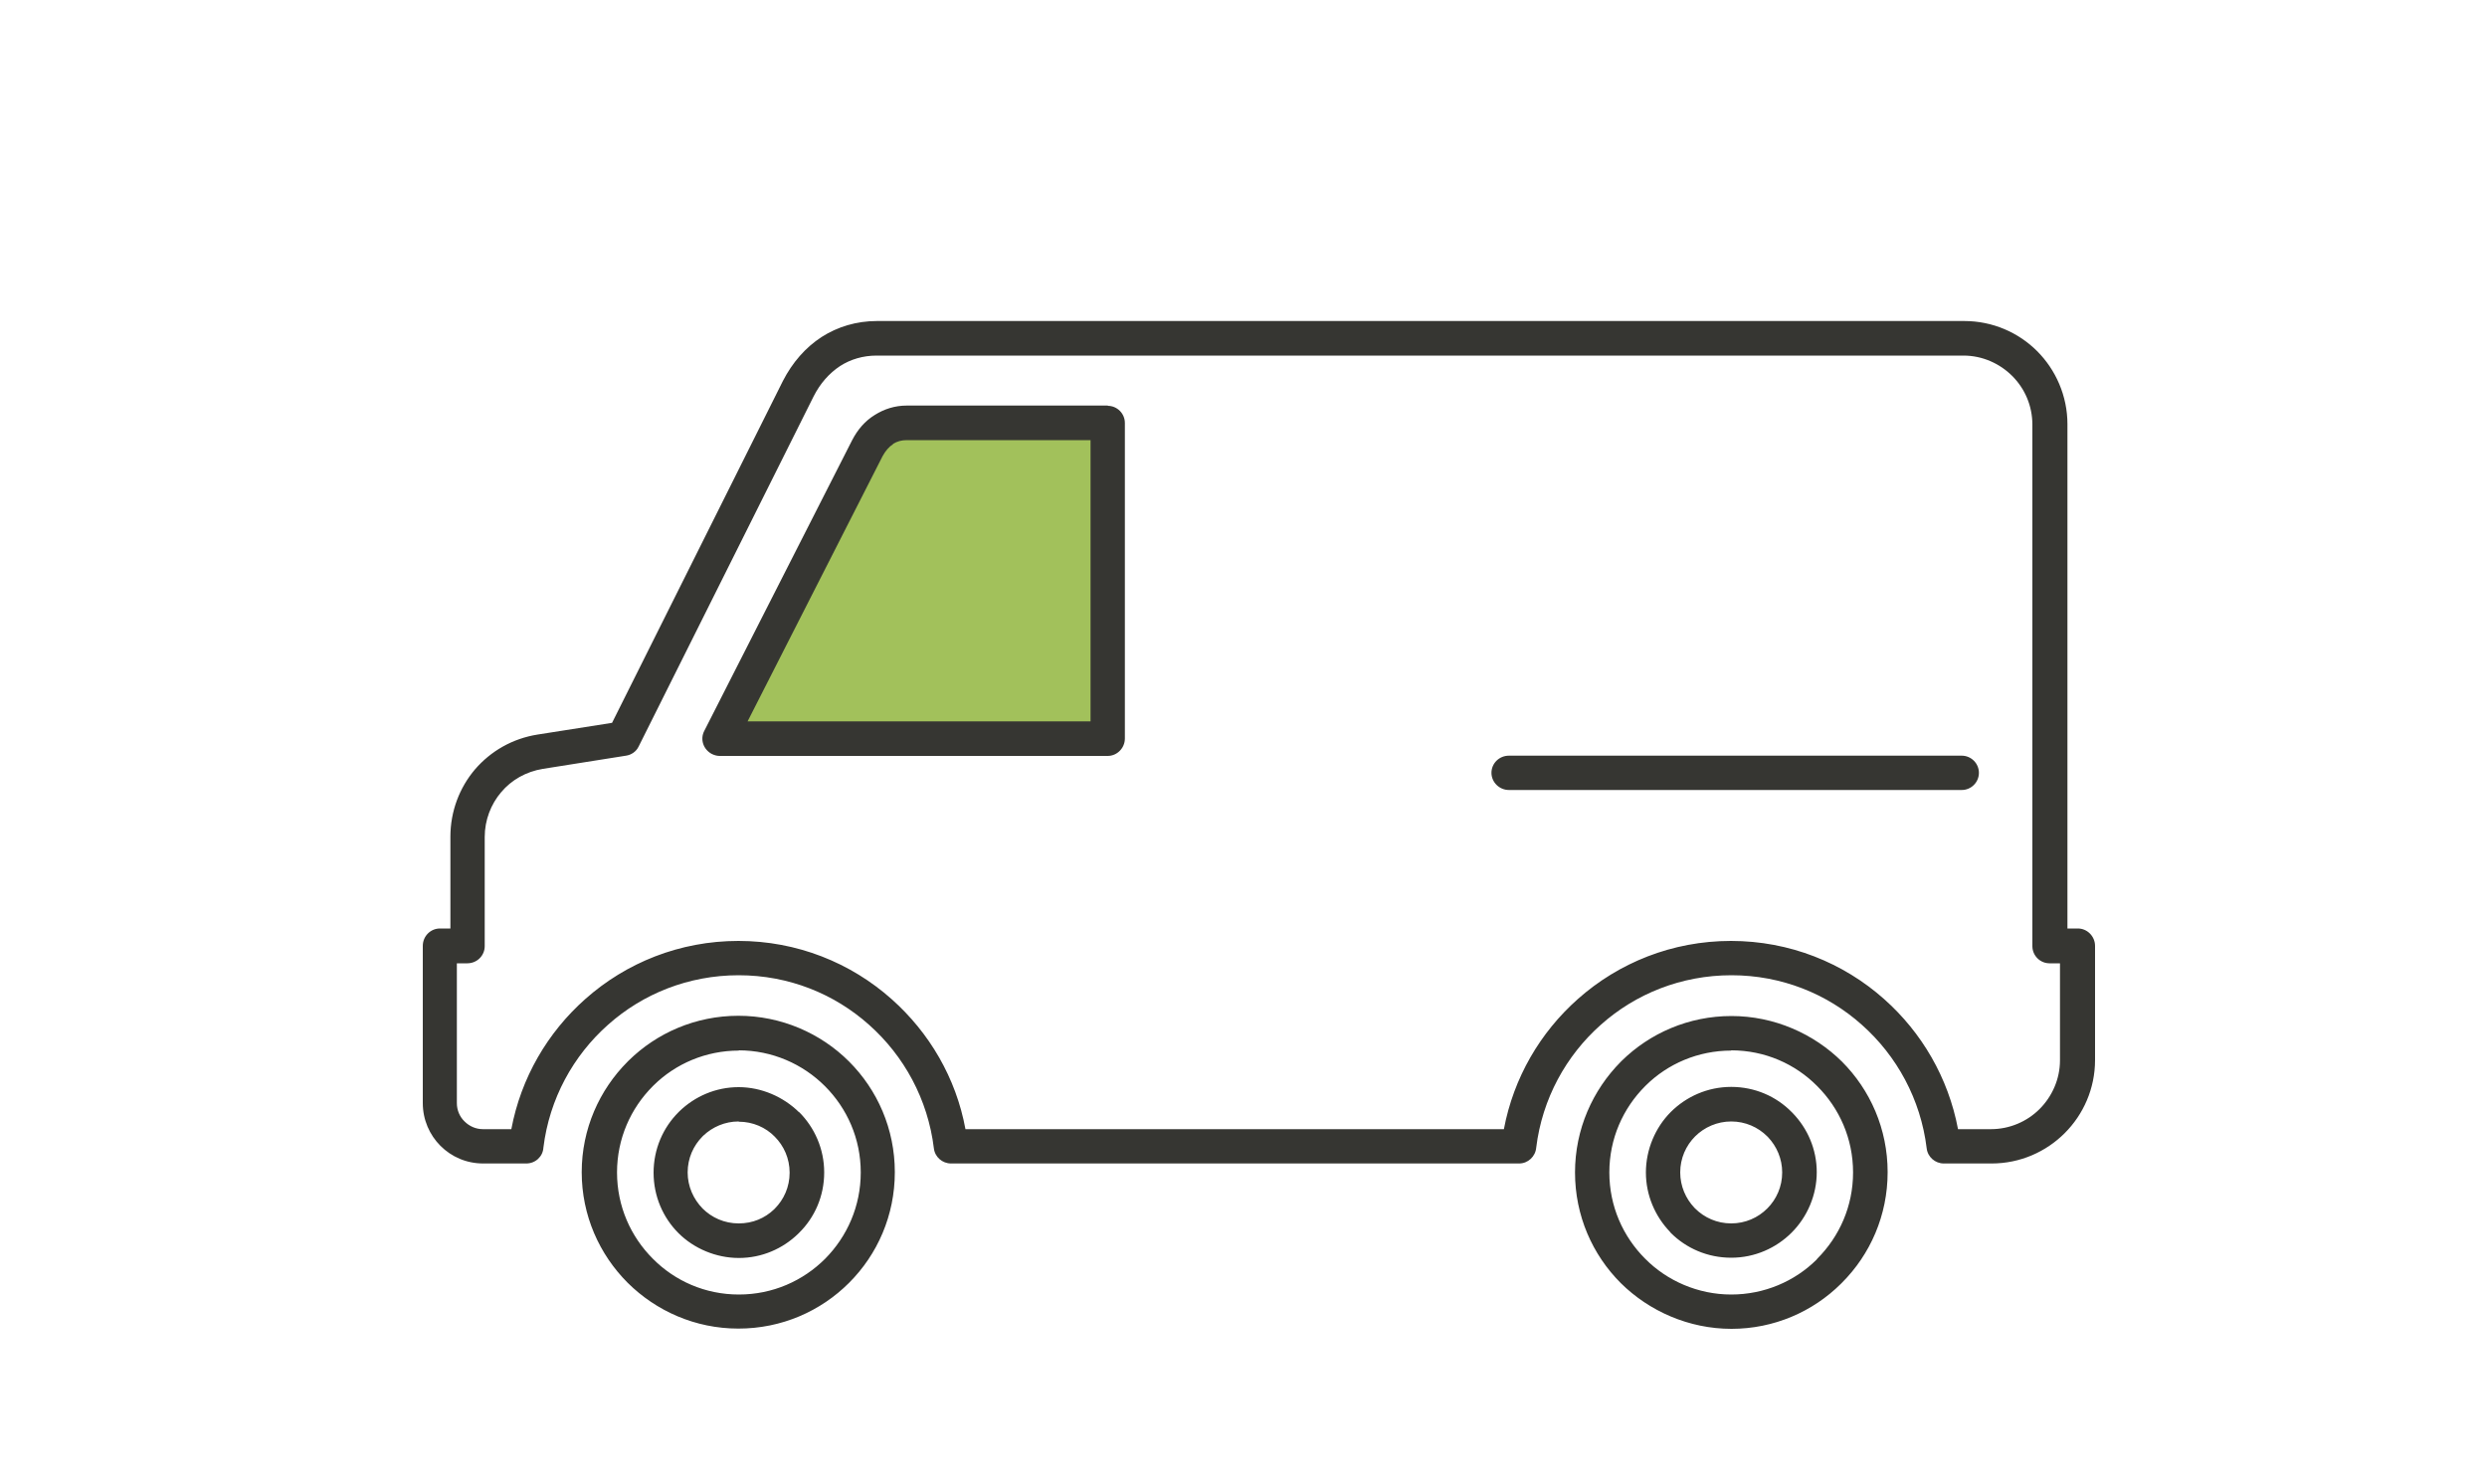
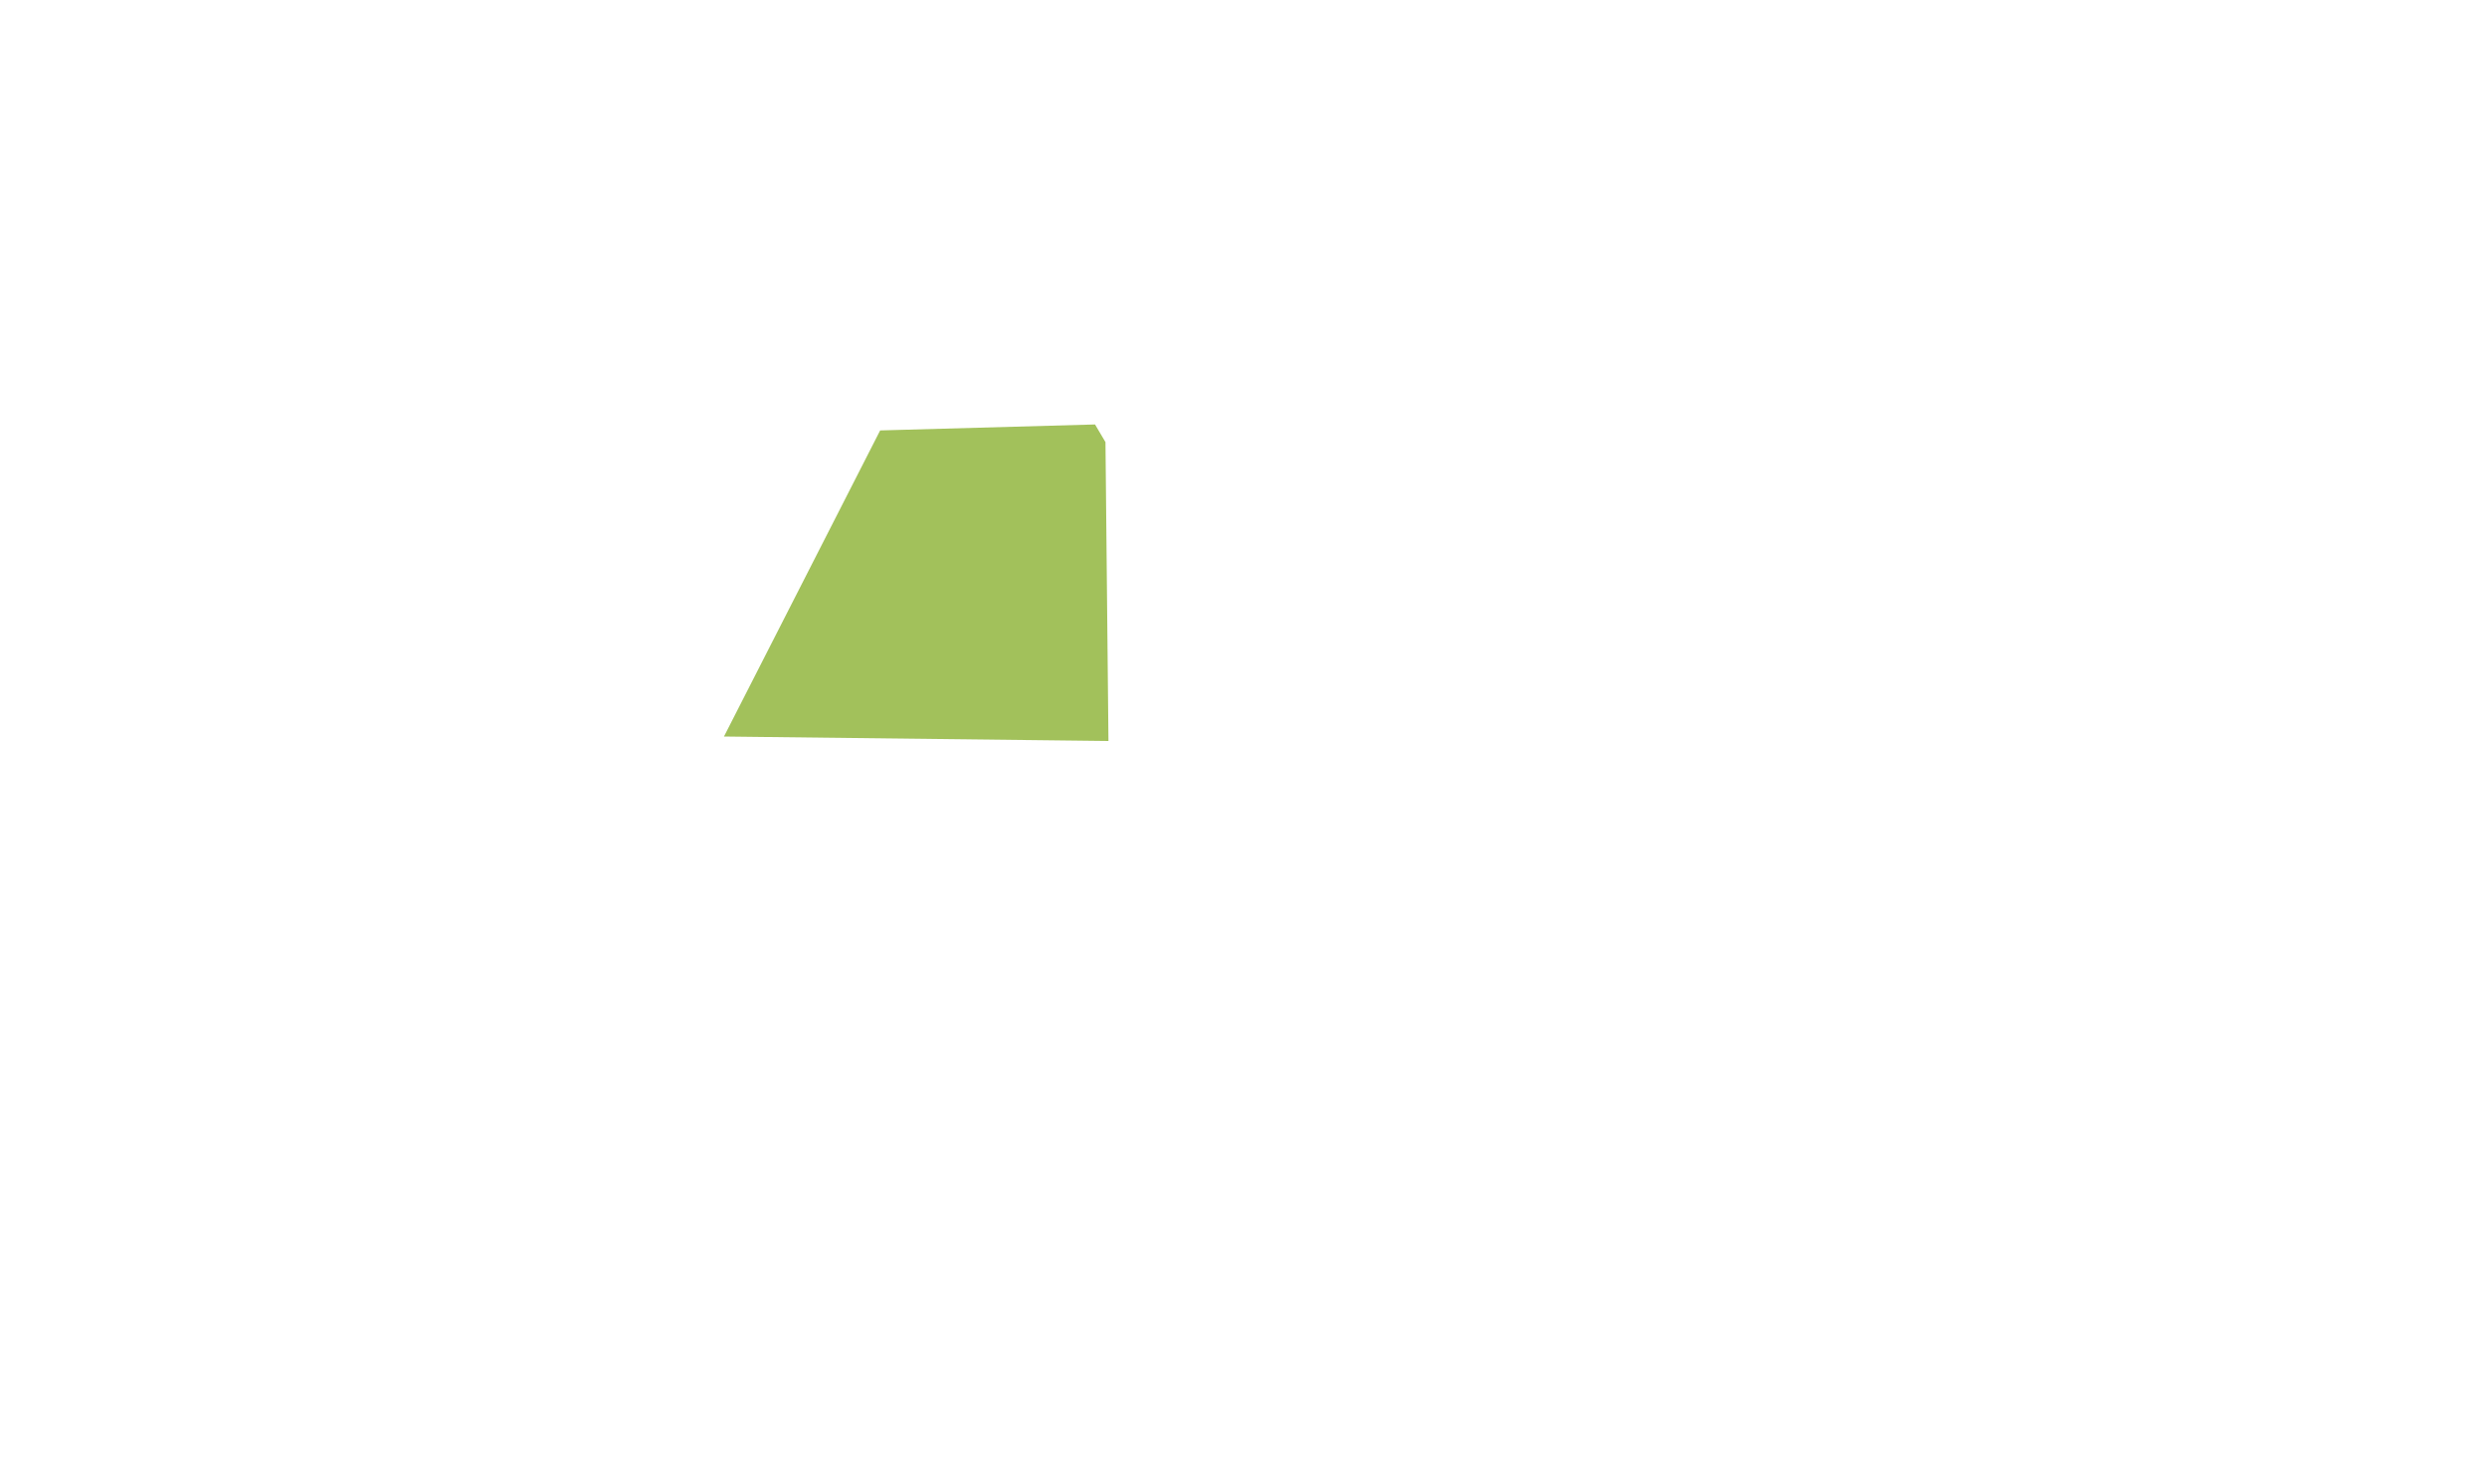
<svg xmlns="http://www.w3.org/2000/svg" id="Calque_1" data-name="Calque 1" viewBox="0 0 100 59.69">
  <defs>
    <style>
      .cls-1 {
        fill: #363632;
      }

      .cls-1, .cls-2 {
        fill-rule: evenodd;
      }

      .cls-2 {
        fill: #a2c15b;
      }
    </style>
  </defs>
  <polygon class="cls-2" points="29.11 29.62 35.39 17.31 44.03 17.07 44.45 17.78 44.57 29.8 29.11 29.62" />
-   <path class="cls-1" d="M44.54,16.32c.38,0,.69.31.69.69v12.69c0,.38-.31.7-.69.7h-15.61c-.1,0-.21-.03-.31-.08-.34-.18-.48-.59-.3-.93l5.94-11.68c.22-.43.52-.78.91-1.02.38-.24.81-.38,1.29-.38h8.09ZM60.67,30.39h18.21c.38,0,.69.31.69.69s-.31.69-.69.69h-18.21c-.38,0-.7-.31-.7-.69,0-.38.31-.69.7-.69h0ZM69.61,45.1c-.56,0-1.08.23-1.45.6s-.6.88-.6,1.45c0,.55.22,1.05.57,1.42l.03.03c.37.37.88.6,1.45.6s1.08-.23,1.45-.6h0c.37-.37.6-.88.6-1.45,0-.55-.22-1.05-.57-1.42l-.03-.03c-.37-.37-.88-.6-1.45-.6h0ZM72.04,44.72l.04.04c.6.62.97,1.46.97,2.38s-.38,1.8-1.01,2.43h0c-.62.62-1.48,1.01-2.43,1.01s-1.81-.38-2.43-1l-.04-.05c-.59-.62-.96-1.46-.96-2.38s.38-1.81,1-2.43c.62-.62,1.48-1.01,2.43-1.01s1.81.38,2.43,1.01h0ZM29.7,45.1c-.55,0-1.05.22-1.42.57l-.03.03c-.37.37-.6.88-.6,1.45,0,.56.23,1.07.6,1.45.37.37.88.6,1.45.6s1.05-.21,1.42-.56l.03-.03c.37-.37.6-.88.6-1.45s-.23-1.08-.6-1.45h0,0c-.36-.37-.88-.6-1.44-.6h0ZM32.13,44.72h0c.62.62,1.01,1.48,1.01,2.43s-.38,1.81-1.01,2.43l-.04.04c-.62.6-1.46.97-2.38.97s-1.81-.38-2.43-1c-.62-.62-1-1.48-1-2.43s.38-1.81,1-2.43l.04-.04c.62-.6,1.46-.97,2.38-.97s1.8.39,2.43,1.01h0ZM29.7,42.24c1.35,0,2.58.55,3.47,1.44.89.89,1.44,2.11,1.44,3.47s-.55,2.58-1.43,3.47h0c-.89.89-2.11,1.44-3.47,1.44s-2.58-.55-3.46-1.44c-.89-.89-1.44-2.11-1.44-3.47s.55-2.58,1.44-3.47l.03-.03c.88-.87,2.1-1.4,3.43-1.4h0ZM34.14,42.69c1.14,1.14,1.84,2.71,1.84,4.45s-.7,3.31-1.84,4.45h0c-1.14,1.14-2.71,1.84-4.45,1.84s-3.31-.71-4.45-1.84c-1.14-1.14-1.85-2.71-1.85-4.45s.71-3.31,1.85-4.45l.04-.04c1.13-1.11,2.69-1.8,4.41-1.8s3.31.7,4.45,1.84h0ZM69.61,42.24c1.36,0,2.58.55,3.46,1.44h0,0c.89.89,1.44,2.11,1.44,3.47s-.55,2.58-1.44,3.47l-.03.04c-.88.87-2.1,1.4-3.43,1.4s-2.58-.55-3.46-1.44c-.89-.89-1.44-2.11-1.44-3.47s.55-2.58,1.44-3.47l.03-.03c.88-.87,2.1-1.4,3.43-1.4h0ZM74.06,42.69h0c1.14,1.14,1.84,2.71,1.84,4.45s-.7,3.31-1.84,4.45l-.04.04c-1.13,1.12-2.69,1.81-4.4,1.81s-3.31-.71-4.45-1.84c-1.14-1.14-1.84-2.71-1.84-4.45s.71-3.31,1.84-4.45l.04-.04c1.13-1.11,2.69-1.8,4.41-1.8s3.31.71,4.45,1.84h0ZM78.96,12.91h-43.7c-.82,0-1.58.23-2.22.64-.65.42-1.18,1.03-1.56,1.77l-6.87,13.75-2.99.47c-1.02.16-1.89.67-2.52,1.4-.62.73-.99,1.68-.99,2.71v3.69h-.42c-.38,0-.69.31-.69.7v6.32c0,.67.27,1.28.71,1.72.44.44,1.04.71,1.72.71h1.73c.37,0,.67-.28.69-.64.24-1.96,1.2-3.7,2.6-4.94,1.39-1.24,3.23-1.99,5.25-1.99s3.85.75,5.24,1.99c1.41,1.25,2.37,3,2.61,4.97.04.35.34.61.69.61h22.84c.36,0,.66-.28.69-.64.24-1.96,1.2-3.7,2.6-4.94,1.39-1.24,3.23-1.99,5.25-1.99s3.85.75,5.24,1.99c1.41,1.25,2.37,3,2.61,4.97.04.35.34.61.69.61h1.92c1.15,0,2.19-.47,2.94-1.22.75-.75,1.22-1.79,1.22-2.94v-4.59c0-.38-.31-.7-.69-.7h-.42v-20.28c0-1.14-.47-2.19-1.22-2.94h0s0,0,0,0c-.75-.75-1.79-1.21-2.93-1.21h0ZM35.25,14.3c-.55,0-1.05.15-1.47.42-.44.29-.81.71-1.07,1.23l-7.03,14.07c-.1.21-.3.34-.51.37h0s-3.34.53-3.34.53c-.68.11-1.27.45-1.68.94-.41.48-.66,1.12-.66,1.8v4.39c0,.38-.31.69-.7.69h-.42s0,5.63,0,5.63c0,.28.12.55.31.73.19.19.45.31.74.31h1.14c.39-2.07,1.46-3.89,2.97-5.23,1.64-1.46,3.8-2.34,6.16-2.34s4.52.88,6.16,2.34c1.51,1.34,2.59,3.16,2.97,5.23h21.65c.39-2.07,1.46-3.89,2.97-5.23,1.64-1.46,3.8-2.34,6.16-2.34s4.52.88,6.16,2.34c1.51,1.34,2.58,3.16,2.97,5.23h1.32c.76,0,1.46-.31,1.96-.81.5-.5.82-1.2.82-1.96v-3.9s-.42,0-.42,0c-.38,0-.69-.31-.69-.69v-20.97c0-.77-.31-1.46-.81-1.96h0c-.5-.5-1.2-.82-1.96-.82h-43.7ZM35.91,17.86c-.17.11-.31.28-.42.48l-5.43,10.67h13.79s0-11.31,0-11.31h-7.39c-.21,0-.39.05-.55.15Z" />
</svg>